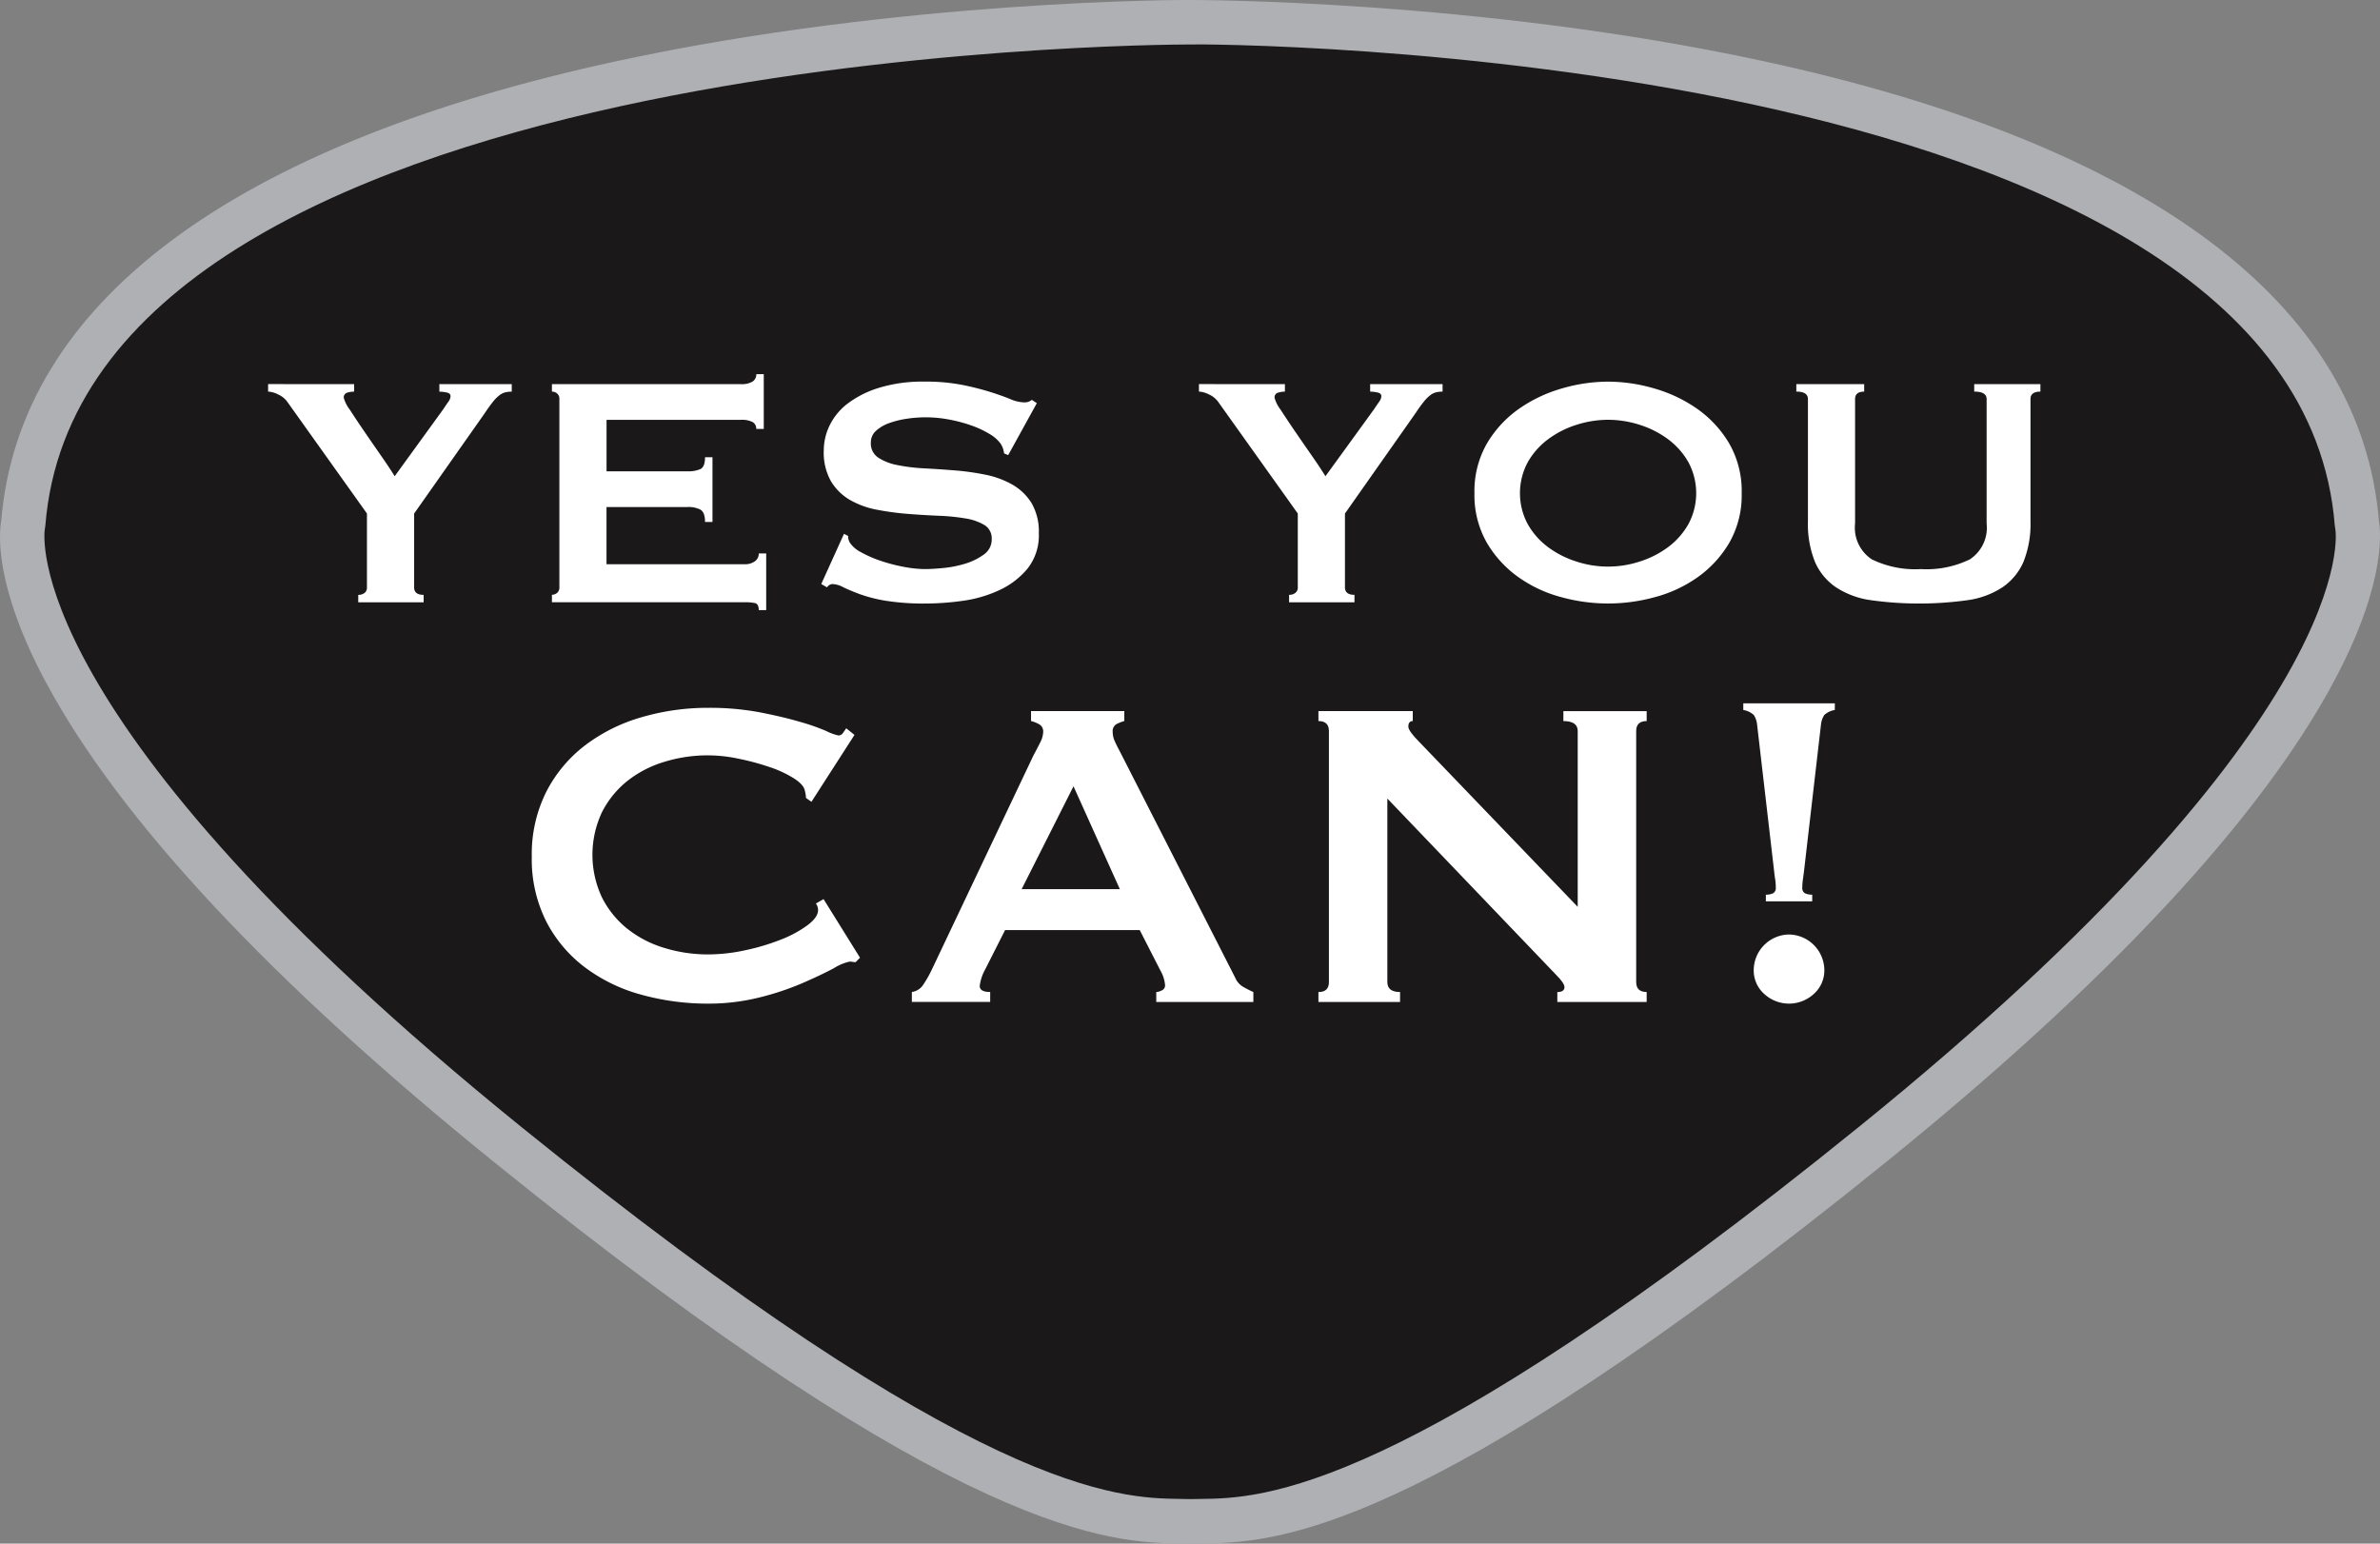
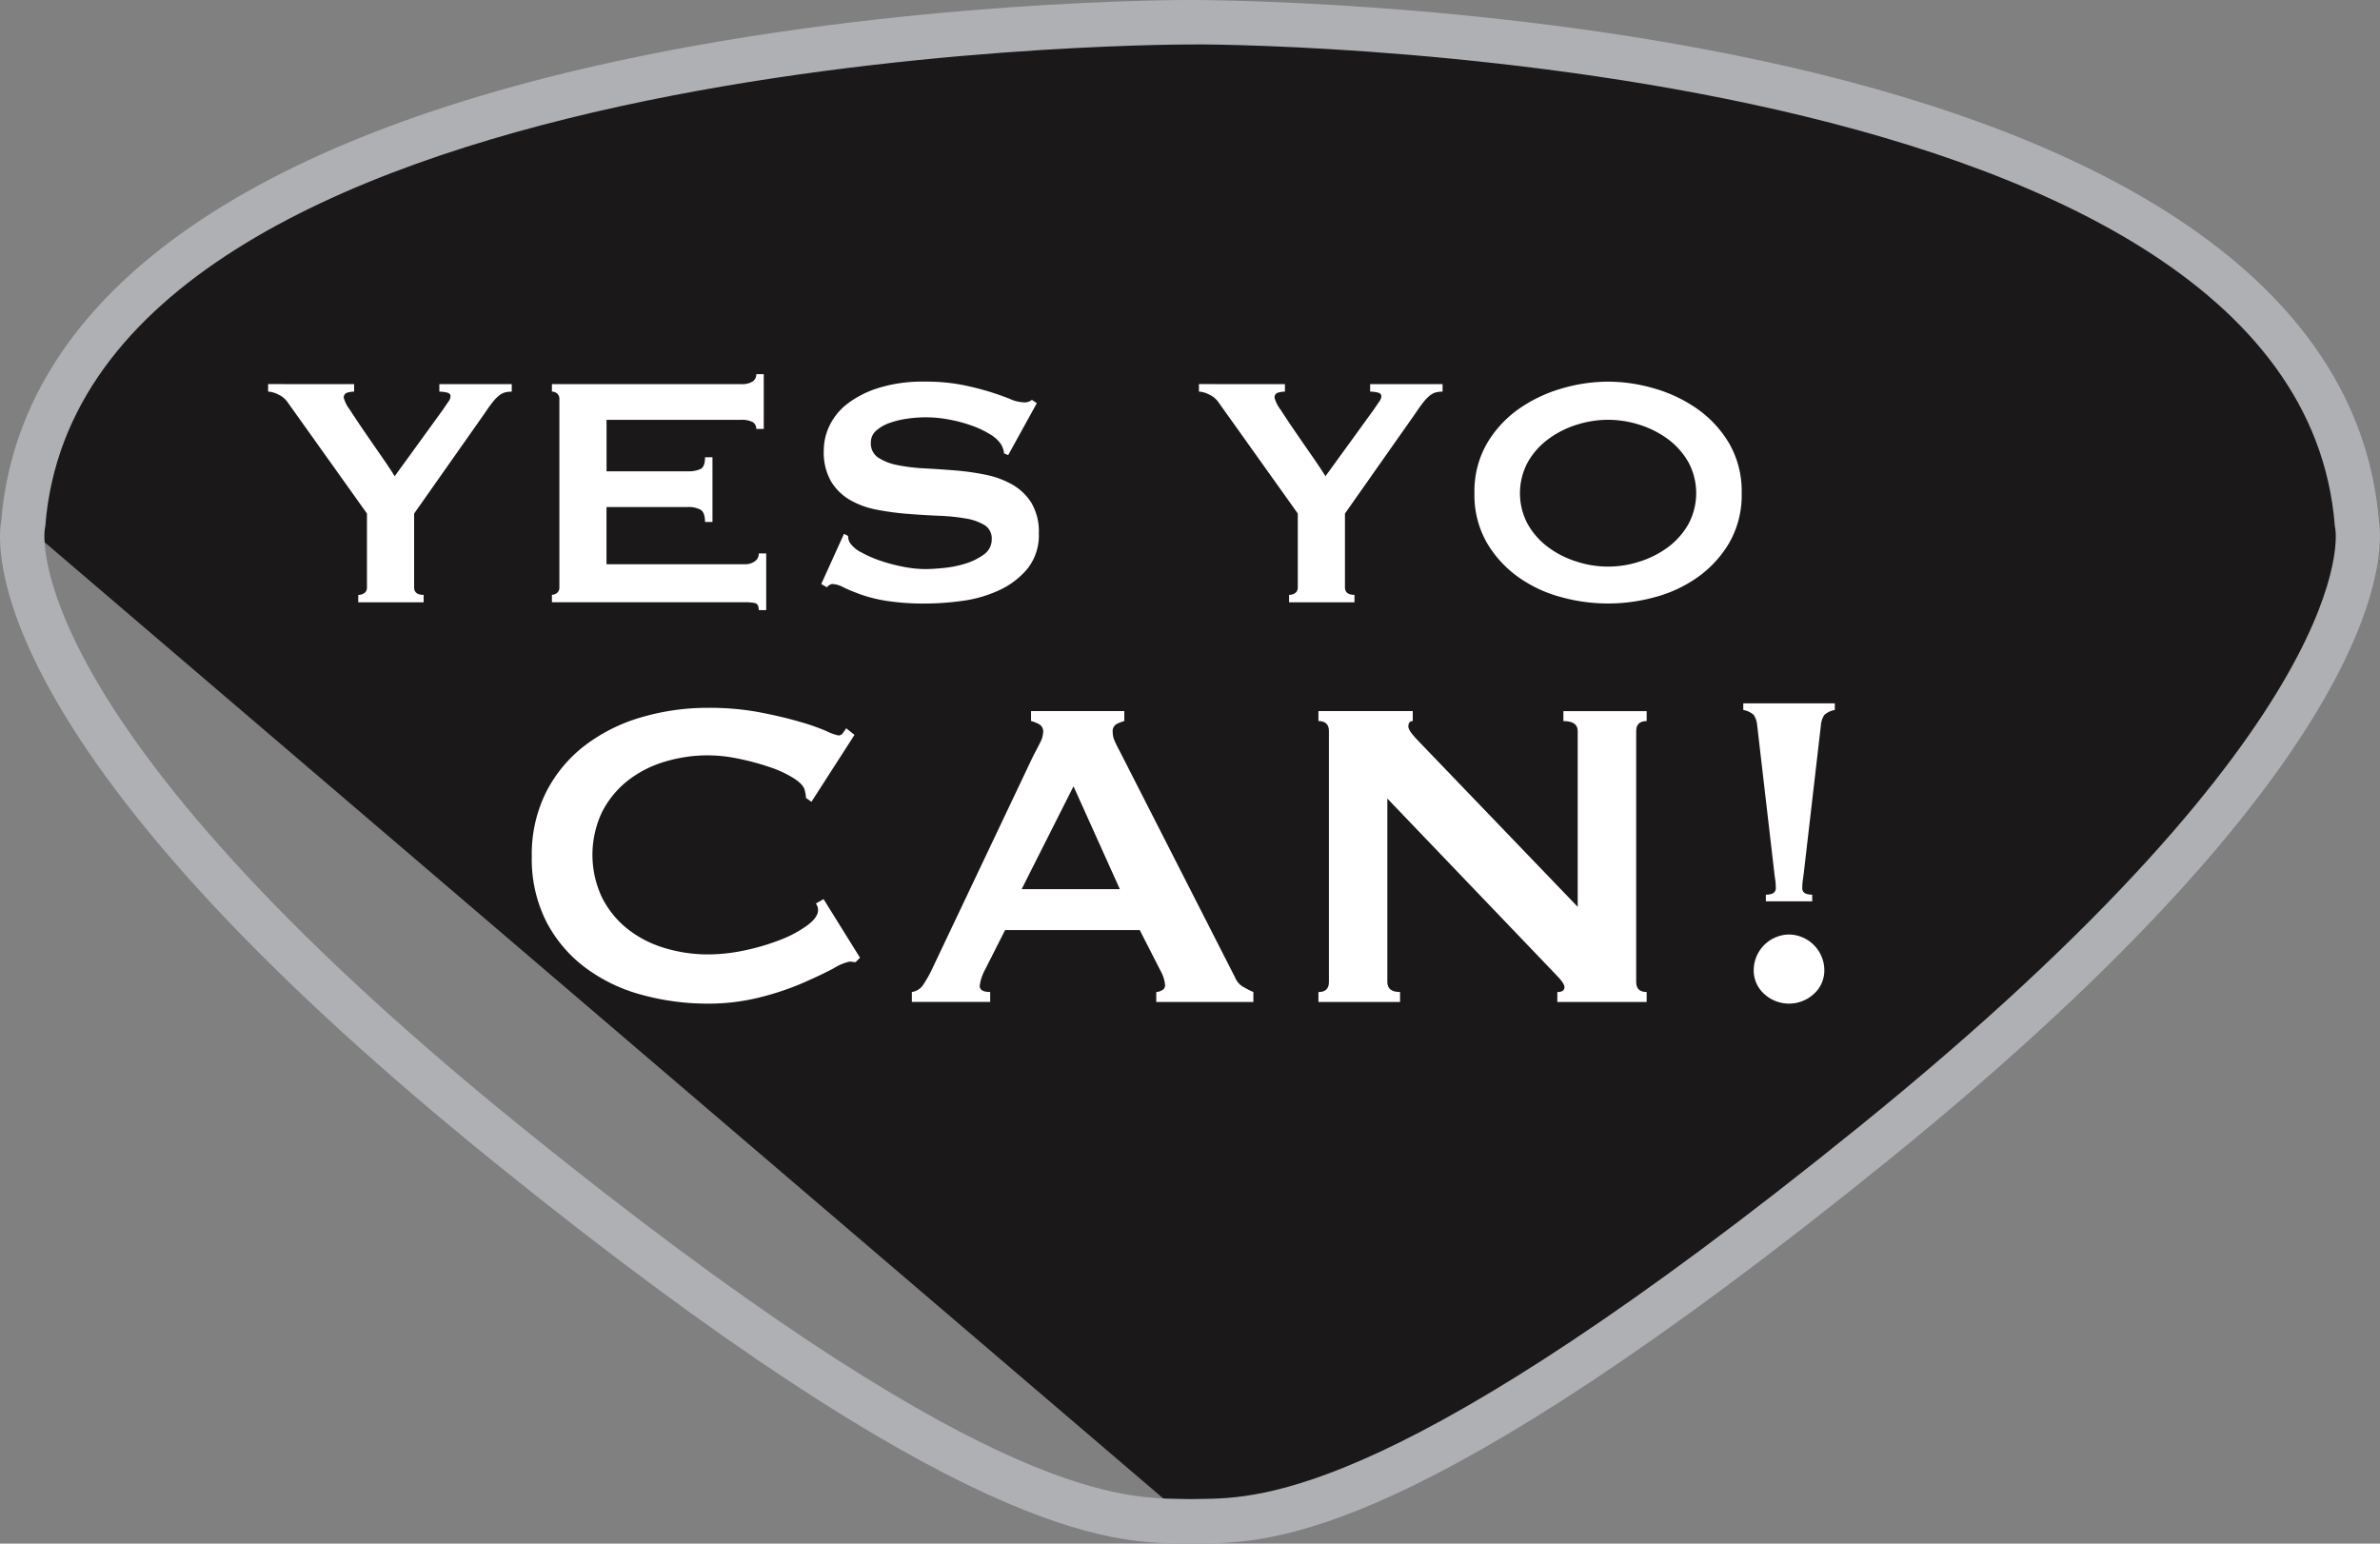
<svg xmlns="http://www.w3.org/2000/svg" width="222" height="144" viewBox="0 0 222 144">
  <rect x="0" y="0" width="222" height="144" fill="#808080" stroke="none" />
  <defs>
    <clipPath id="clip-path">
      <rect id="Rectangle_12819" data-name="Rectangle 12819" width="222" height="144" fill="none" />
    </clipPath>
  </defs>
  <g id="Group_21084" data-name="Group 21084" clip-path="url(#clip-path)">
-     <path id="Path_9058" data-name="Path 9058" d="M110.008,140.919c5.4-.194,17.867,1.888,63.657-35.165,49.571-40.1,45.183-57.881,45.183-57.881-3.732-47.34-108.84-46.8-108.84-46.8S4.9.534,1.168,47.873c0,0-4.386,17.778,45.179,57.881,45.8,37.053,58.3,34.938,63.661,35.165" transform="translate(1 1.005)" fill="#1a1818" />
+     <path id="Path_9058" data-name="Path 9058" d="M110.008,140.919c5.4-.194,17.867,1.888,63.657-35.165,49.571-40.1,45.183-57.881,45.183-57.881-3.732-47.34-108.84-46.8-108.84-46.8S4.9.534,1.168,47.873" transform="translate(1 1.005)" fill="#1a1818" />
    <path id="Path_9059" data-name="Path 9059" d="M111,144l-.081,0c-.3-.014-.627-.017-.981-.023-6.064-.089-20.267-.3-63.891-35.6-20.772-16.8-34.8-31.814-41.7-44.606C-.556,54.668-.091,49.73.116,48.59,1.792,28.291,21.649,13.462,57.552,5.7,84.214-.069,110.779-.007,111.019,0s26.8-.066,53.445,5.7c35.912,7.767,55.768,22.6,57.436,42.908.4,2.346,1.756,21.185-45.936,59.769-43.731,35.386-57.376,35.533-63.934,35.605-.343,0-.656.008-.95.017Zm-.046-139.85c-3.062,0-103.219.468-106.724,44.891l-.052.336c-.023.122-2.8,17.522,44.469,55.768,42.516,34.4,55.716,34.6,61.352,34.682.366,0,.7.01,1.016.019.3-.008.625-.012.972-.016,5.615-.062,18.767-.2,61.379-34.686,47.223-38.205,44.513-55.6,44.47-55.768l-.052-.336c-3.54-44.889-105.8-44.969-106.765-44.891Z" transform="translate(0 -0.001)" fill="#aeb0b3" />
    <path id="Path_9060" data-name="Path 9060" d="M55.833,57.759a1.282,1.282,0,0,1-.283-.027,1.586,1.586,0,0,0-.283-.023,4.735,4.735,0,0,0-1.467.617q-1.158.62-2.932,1.393a25.748,25.748,0,0,1-4.039,1.341,19.429,19.429,0,0,1-4.736.568,23.129,23.129,0,0,1-6.225-.827,15.461,15.461,0,0,1-5.276-2.553,12.551,12.551,0,0,1-3.627-4.307,12.926,12.926,0,0,1-1.337-6.034A12.979,12.979,0,0,1,26.964,41.9a12.8,12.8,0,0,1,3.627-4.36,16.039,16.039,0,0,1,5.276-2.629,21.978,21.978,0,0,1,6.225-.877,25.317,25.317,0,0,1,4.761.411q2.134.413,3.73.879a20.055,20.055,0,0,1,2.522.877,4.614,4.614,0,0,0,1.132.411.522.522,0,0,0,.437-.258c.12-.171.215-.308.283-.413l.772.619L51.716,42.8l-.515-.361a1.866,1.866,0,0,0-.025-.31c-.017-.1-.043-.223-.077-.361-.068-.378-.412-.766-1.03-1.16a10.543,10.543,0,0,0-2.29-1.059,23.558,23.558,0,0,0-2.88-.772,14.042,14.042,0,0,0-2.807-.31,13.788,13.788,0,0,0-4.142.619A10.3,10.3,0,0,0,34.5,40.891,8.847,8.847,0,0,0,32.161,43.8a9.339,9.339,0,0,0,0,7.893A8.808,8.808,0,0,0,34.5,54.612a10.3,10.3,0,0,0,3.447,1.806,13.849,13.849,0,0,0,4.142.619,16.3,16.3,0,0,0,3.449-.388,20.651,20.651,0,0,0,3.292-.98,10.808,10.808,0,0,0,2.5-1.343q1-.745,1-1.416a.962.962,0,0,0-.205-.619l.72-.413,3.4,5.468Z" transform="translate(23.975 31.996)" fill="#fff" />
    <path id="Path_9061" data-name="Path 9061" d="M43.945,60.395A1.5,1.5,0,0,0,45,59.725a10.96,10.96,0,0,0,.745-1.29l9.521-20.066q.36-.672.643-1.24a2.282,2.282,0,0,0,.285-.98.763.763,0,0,0-.362-.722,3.142,3.142,0,0,0-.77-.31v-.929h8.7v.929a4.378,4.378,0,0,0-.722.283.757.757,0,0,0-.36.749,2.026,2.026,0,0,0,.182.827c.12.276.3.636.538,1.083l10.705,21a1.77,1.77,0,0,0,.695.827,10.4,10.4,0,0,0,1,.514v.929H66.742v-.929a1.2,1.2,0,0,0,.515-.155.5.5,0,0,0,.308-.464,3.219,3.219,0,0,0-.412-1.341L65.2,54.619H52.641L50.789,58.28a4.323,4.323,0,0,0-.515,1.546c0,.38.325.568.977.568v.929H43.945Zm19.4-9.594-4.322-9.594L54.186,50.8Z" transform="translate(41.111 32.144)" fill="#fff" />
    <path id="Path_9062" data-name="Path 9062" d="M63.538,60.4c.652,0,.979-.308.979-.929V36.048q0-.928-.979-.929v-.929h8.8v.929c-.277,0-.412.175-.412.516q0,.413,1.03,1.444L87.724,52.45v-16.4q0-.928-1.337-.929v-.929h7.769v.929q-.978,0-.977.929V59.466c0,.621.325.929.977.929v.929H85.822V60.4c.445,0,.668-.155.668-.464q0-.361-.823-1.187l-15.7-16.4V59.466c0,.621.393.929,1.185.929v.929H63.538Z" transform="translate(59.441 32.145)" fill="#fff" />
    <path id="Path_9063" data-name="Path 9063" d="M92.552,34.436a1.946,1.946,0,0,0-.977.464,1.986,1.986,0,0,0-.31.877L89.67,49.55c-.035.277-.068.526-.1.749a4.511,4.511,0,0,0-.05.695.547.547,0,0,0,.255.543,1.5,1.5,0,0,0,.67.128v.619H86.121v-.619a1.5,1.5,0,0,0,.668-.128.548.548,0,0,0,.257-.543A4.513,4.513,0,0,0,87,50.3c-.037-.223-.07-.471-.1-.749L85.3,35.777a1.989,1.989,0,0,0-.308-.877,1.955,1.955,0,0,0-.977-.464v-.619h8.541ZM88.281,55.381a3.346,3.346,0,0,1,3.294,3.3,2.924,2.924,0,0,1-.979,2.243,3.415,3.415,0,0,1-4.63,0,2.922,2.922,0,0,1-.977-2.243,3.342,3.342,0,0,1,3.292-3.3" transform="translate(78.594 31.795)" fill="#fff" />
    <path id="Path_9064" data-name="Path 9064" d="M20.947,18.469v.7a2.2,2.2,0,0,0-.656.1.446.446,0,0,0-.31.483,3.273,3.273,0,0,0,.561,1.1q.557.867,1.312,1.971t1.562,2.264c.54.774.977,1.43,1.312,1.973l4.516-6.228c.205-.308.372-.555.5-.735a.9.9,0,0,0,.194-.5c0-.182-.124-.3-.368-.349a3.373,3.373,0,0,0-.675-.078v-.7h6.753v.7a2.623,2.623,0,0,0-.579.06,1.485,1.485,0,0,0-.559.268,3.511,3.511,0,0,0-.617.621c-.219.27-.482.638-.792,1.1l-6.559,9.323v6.886c0,.464.294.7.888.7v.695h-6.1v-.695a.939.939,0,0,0,.581-.175.614.614,0,0,0,.23-.522V30.539L14.695,20.095a2.1,2.1,0,0,0-.828-.658,2.278,2.278,0,0,0-.946-.272v-.7Z" transform="translate(12.087 17.365)" fill="#fff" />
    <path id="Path_9065" data-name="Path 9065" d="M45.66,23.1a.708.708,0,0,0-.327-.636,2.213,2.213,0,0,0-1.138-.213h-12.5v4.8h7.562a2.763,2.763,0,0,0,1.2-.211q.424-.212.424-1.1h.695v6.036h-.695c0-.594-.141-.974-.424-1.145a2.4,2.4,0,0,0-1.2-.248H31.691v5.338H44.58a1.555,1.555,0,0,0,.946-.272.863.863,0,0,0,.366-.735h.695V40h-.695c0-.386-.122-.609-.366-.658a4.818,4.818,0,0,0-.946-.078H26.6v-.695a.748.748,0,0,0,.482-.175.64.64,0,0,0,.213-.524V20.312a.632.632,0,0,0-.213-.52.737.737,0,0,0-.482-.175v-.7h17.6a1.918,1.918,0,0,0,1.138-.252.81.81,0,0,0,.327-.677h.695V23.1Z" transform="translate(24.882 16.915)" fill="#fff" />
    <path id="Path_9066" data-name="Path 9066" d="M41.7,32.547l.385.194a1.227,1.227,0,0,0,.155.617,2.748,2.748,0,0,0,1.063.91,10.752,10.752,0,0,0,1.814.794,15.862,15.862,0,0,0,2.141.561,10.859,10.859,0,0,0,2.007.211q.656,0,1.7-.1a10.243,10.243,0,0,0,2.046-.406,5.761,5.761,0,0,0,1.736-.854,1.7,1.7,0,0,0,.734-1.43,1.449,1.449,0,0,0-.675-1.315,4.938,4.938,0,0,0-1.775-.619,18.7,18.7,0,0,0-2.508-.25q-1.411-.061-2.876-.175a25.741,25.741,0,0,1-2.874-.388,7.964,7.964,0,0,1-2.508-.908,5,5,0,0,1-1.775-1.74,5.455,5.455,0,0,1-.675-2.883,5.374,5.374,0,0,1,.559-2.359,5.727,5.727,0,0,1,1.717-2.049,9.41,9.41,0,0,1,2.934-1.451,13.846,13.846,0,0,1,4.167-.561,17.88,17.88,0,0,1,3.55.308,26.388,26.388,0,0,1,2.605.658q1.1.349,1.852.658a3.424,3.424,0,0,0,1.254.31,1.063,1.063,0,0,0,.772-.233l.463.31L57.019,25.2l-.385-.155a2.139,2.139,0,0,0-.31-.891,3.276,3.276,0,0,0-1.022-.908,8.9,8.9,0,0,0-1.678-.794,13.84,13.84,0,0,0-2.085-.561,11.646,11.646,0,0,0-3.993-.078,8.292,8.292,0,0,0-1.641.407,3.627,3.627,0,0,0-1.216.714,1.442,1.442,0,0,0-.482,1.1,1.573,1.573,0,0,0,.675,1.393,4.927,4.927,0,0,0,1.775.7,16.7,16.7,0,0,0,2.508.31q1.408.076,2.874.192a23.757,23.757,0,0,1,2.876.406,8.354,8.354,0,0,1,2.508.929A5.064,5.064,0,0,1,59.2,29.683a5.284,5.284,0,0,1,.675,2.823A4.976,4.976,0,0,1,58.813,35.8a7.484,7.484,0,0,1-2.642,2.01,11.935,11.935,0,0,1-3.416.988,25.317,25.317,0,0,1-3.414.25,22.744,22.744,0,0,1-3.687-.25,13.67,13.67,0,0,1-2.468-.621q-.984-.367-1.564-.656a2.306,2.306,0,0,0-1-.291.639.639,0,0,0-.5.308l-.542-.308Z" transform="translate(37.024 17.253)" fill="#fff" />
    <path id="Path_9067" data-name="Path 9067" d="M65.8,18.469v.7a2.209,2.209,0,0,0-.656.1.445.445,0,0,0-.308.483,3.251,3.251,0,0,0,.559,1.1q.557.867,1.312,1.971t1.562,2.264c.542.774.977,1.43,1.312,1.973L74.1,20.83c.205-.308.374-.555.5-.735a.9.9,0,0,0,.194-.5c0-.182-.124-.3-.368-.349a3.358,3.358,0,0,0-.676-.078v-.7h6.755v.7a2.616,2.616,0,0,0-.581.06,1.471,1.471,0,0,0-.559.268,3.51,3.51,0,0,0-.617.621c-.219.27-.484.638-.792,1.1L71.4,30.539v6.886q0,.7.888.7v.695h-6.1v-.695a.929.929,0,0,0,.579-.175A.61.61,0,0,0,67,37.425V30.539L59.555,20.095a2.117,2.117,0,0,0-.83-.658,2.294,2.294,0,0,0-.945-.272v-.7Z" transform="translate(54.054 17.365)" fill="#fff" />
    <path id="Path_9068" data-name="Path 9068" d="M83.522,18.35a15.393,15.393,0,0,1,4.32.638A13.436,13.436,0,0,1,91.858,20.9a10.452,10.452,0,0,1,2.971,3.23,8.923,8.923,0,0,1,1.156,4.624,8.923,8.923,0,0,1-1.156,4.624,10.381,10.381,0,0,1-2.971,3.229,12.4,12.4,0,0,1-4.016,1.857,16.382,16.382,0,0,1-8.642,0,12.386,12.386,0,0,1-4.014-1.857,10.336,10.336,0,0,1-2.971-3.229,8.924,8.924,0,0,1-1.157-4.624,8.924,8.924,0,0,1,1.157-4.624,10.406,10.406,0,0,1,2.971-3.23A13.426,13.426,0,0,1,79.2,18.988a15.406,15.406,0,0,1,4.322-.638m0,3.558a9.7,9.7,0,0,0-2.934.464,8.923,8.923,0,0,0-2.642,1.337,6.921,6.921,0,0,0-1.91,2.146,6.1,6.1,0,0,0,0,5.8,6.906,6.906,0,0,0,1.91,2.148,8.914,8.914,0,0,0,2.642,1.333,9.471,9.471,0,0,0,5.867,0A8.9,8.9,0,0,0,89.1,33.8a6.924,6.924,0,0,0,1.908-2.148,6.1,6.1,0,0,0,0-5.8A6.939,6.939,0,0,0,89.1,23.709a8.91,8.91,0,0,0-2.644-1.337,9.7,9.7,0,0,0-2.932-.464" transform="translate(66.475 17.253)" fill="#fff" />
-     <path id="Path_9069" data-name="Path 9069" d="M92.9,19.167c-.567,0-.848.231-.848.695V31.468a3.531,3.531,0,0,0,1.56,3.345,9.238,9.238,0,0,0,4.574.91,9.233,9.233,0,0,0,4.574-.91,3.532,3.532,0,0,0,1.562-3.345V19.861q0-.7-1.157-.695v-.7h6.174v.7q-.926,0-.925.695V31.274a9.442,9.442,0,0,1-.656,3.774,5.512,5.512,0,0,1-1.968,2.377,7.917,7.917,0,0,1-3.261,1.2,32.7,32.7,0,0,1-8.99,0,7.917,7.917,0,0,1-3.261-1.2,5.486,5.486,0,0,1-1.968-2.377,9.408,9.408,0,0,1-.656-3.774V19.861q0-.7-1.082-.695v-.7H92.9Z" transform="translate(80.985 17.366)" fill="#fff" />
  </g>
</svg>